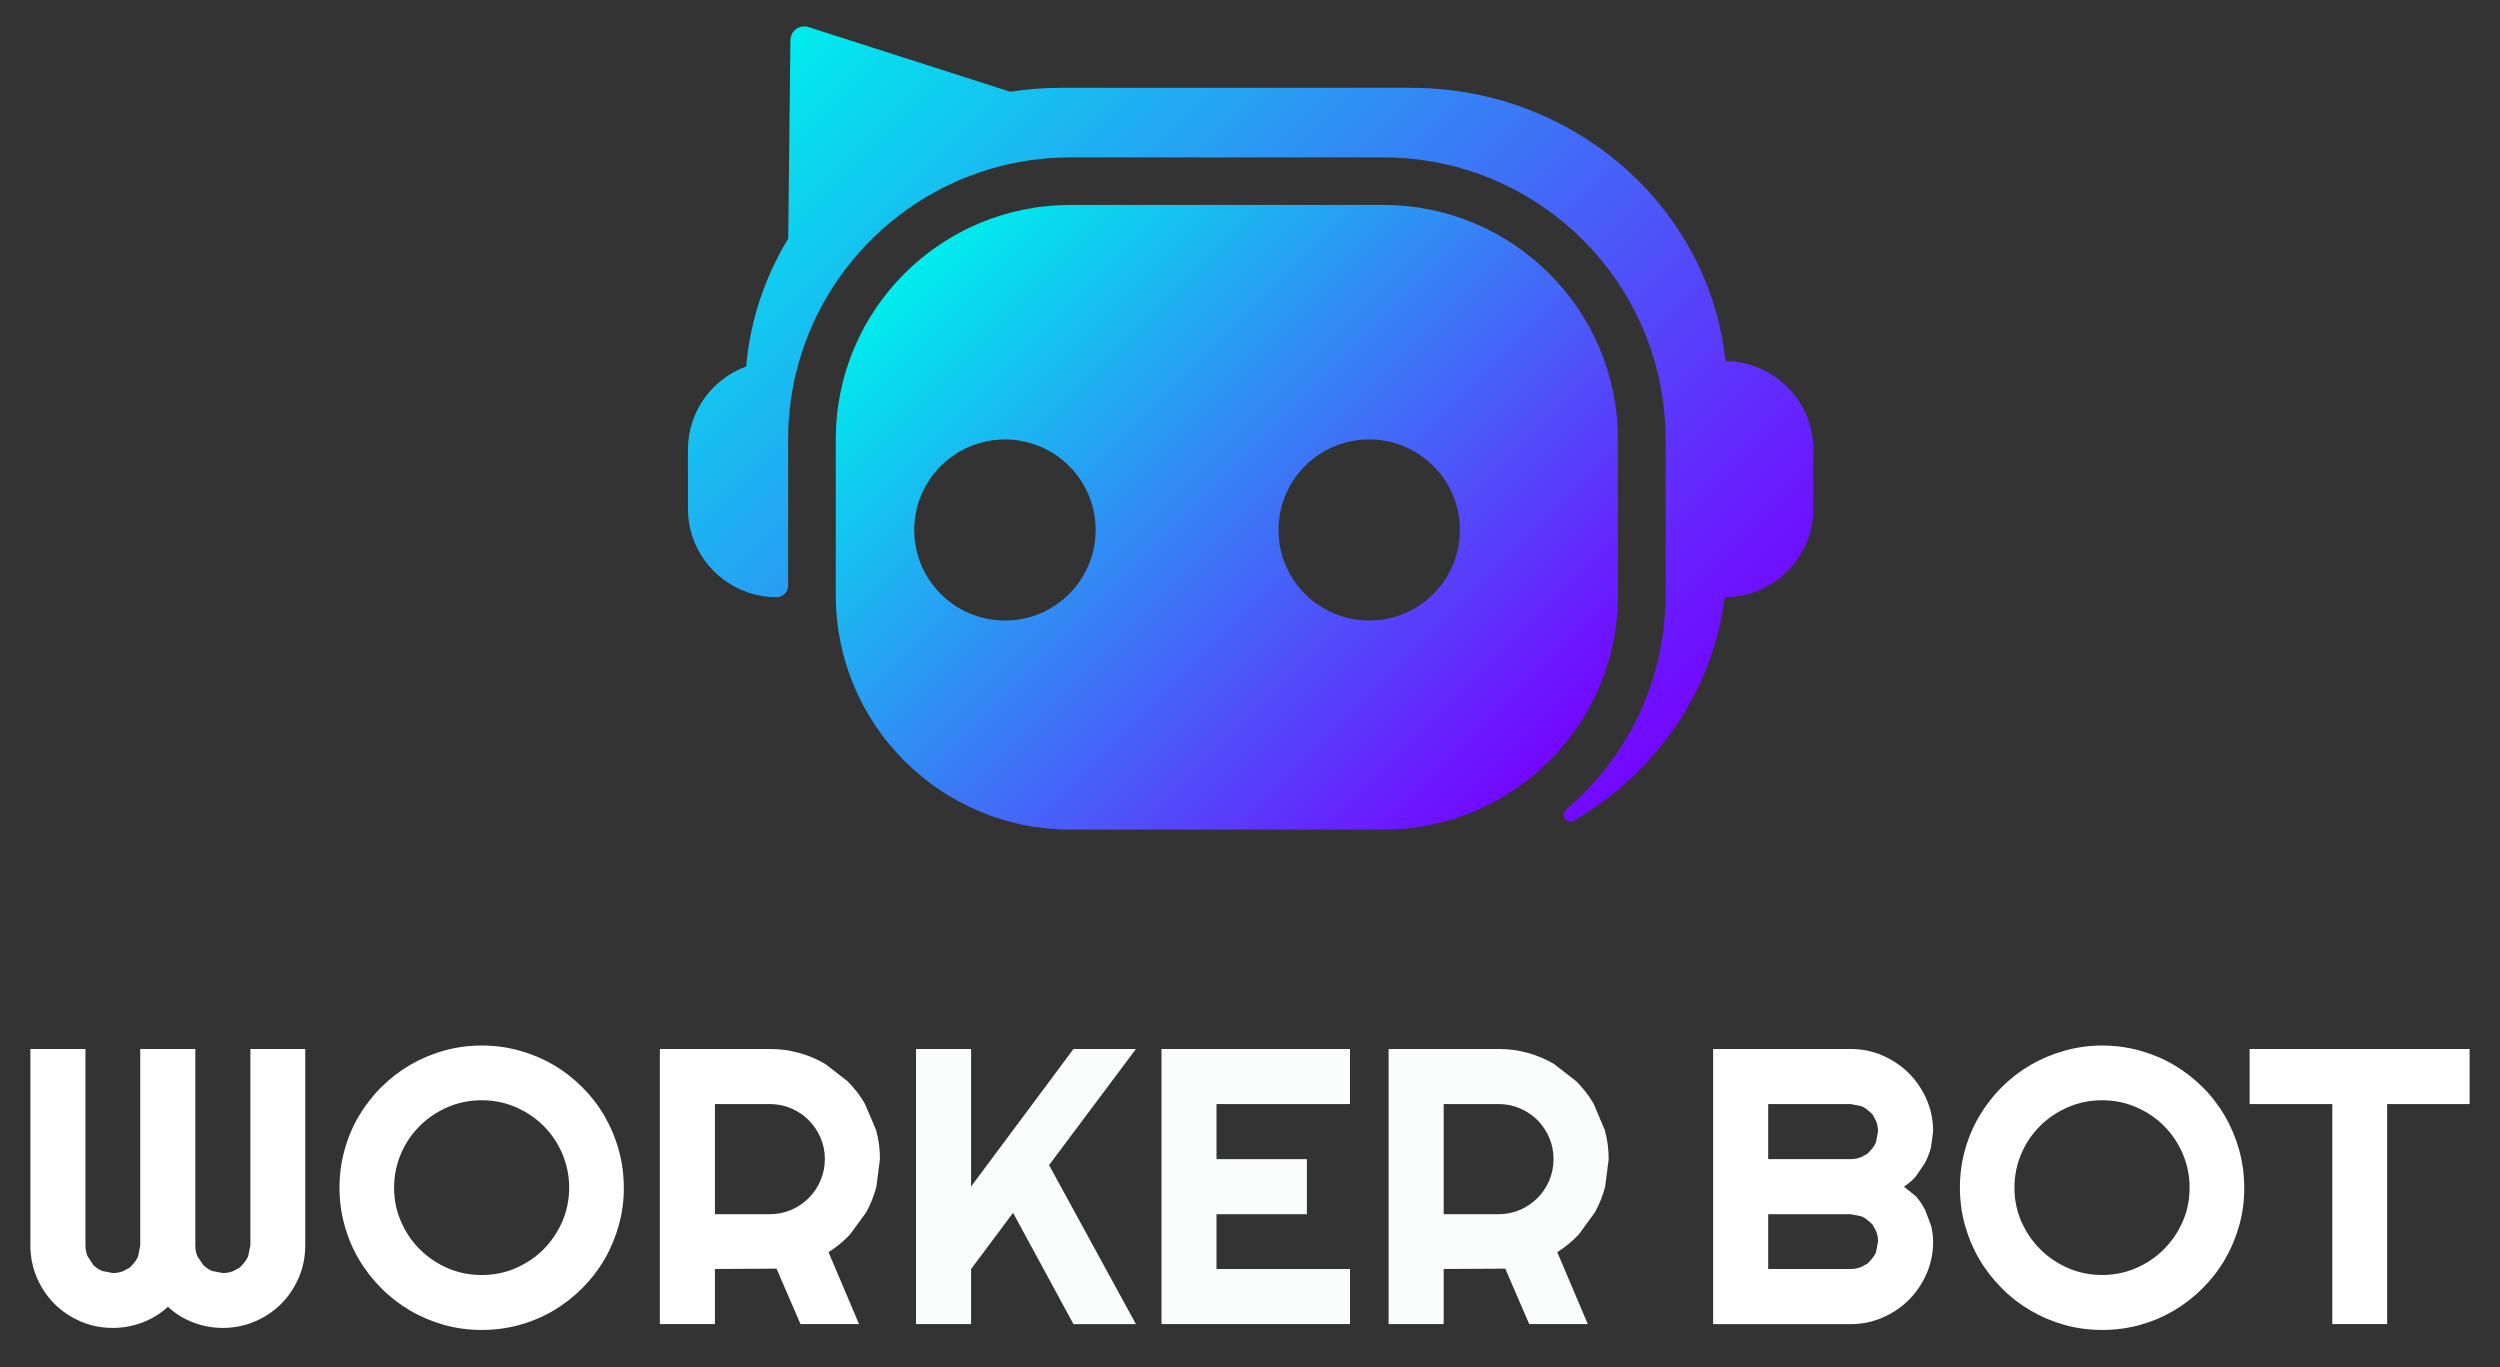
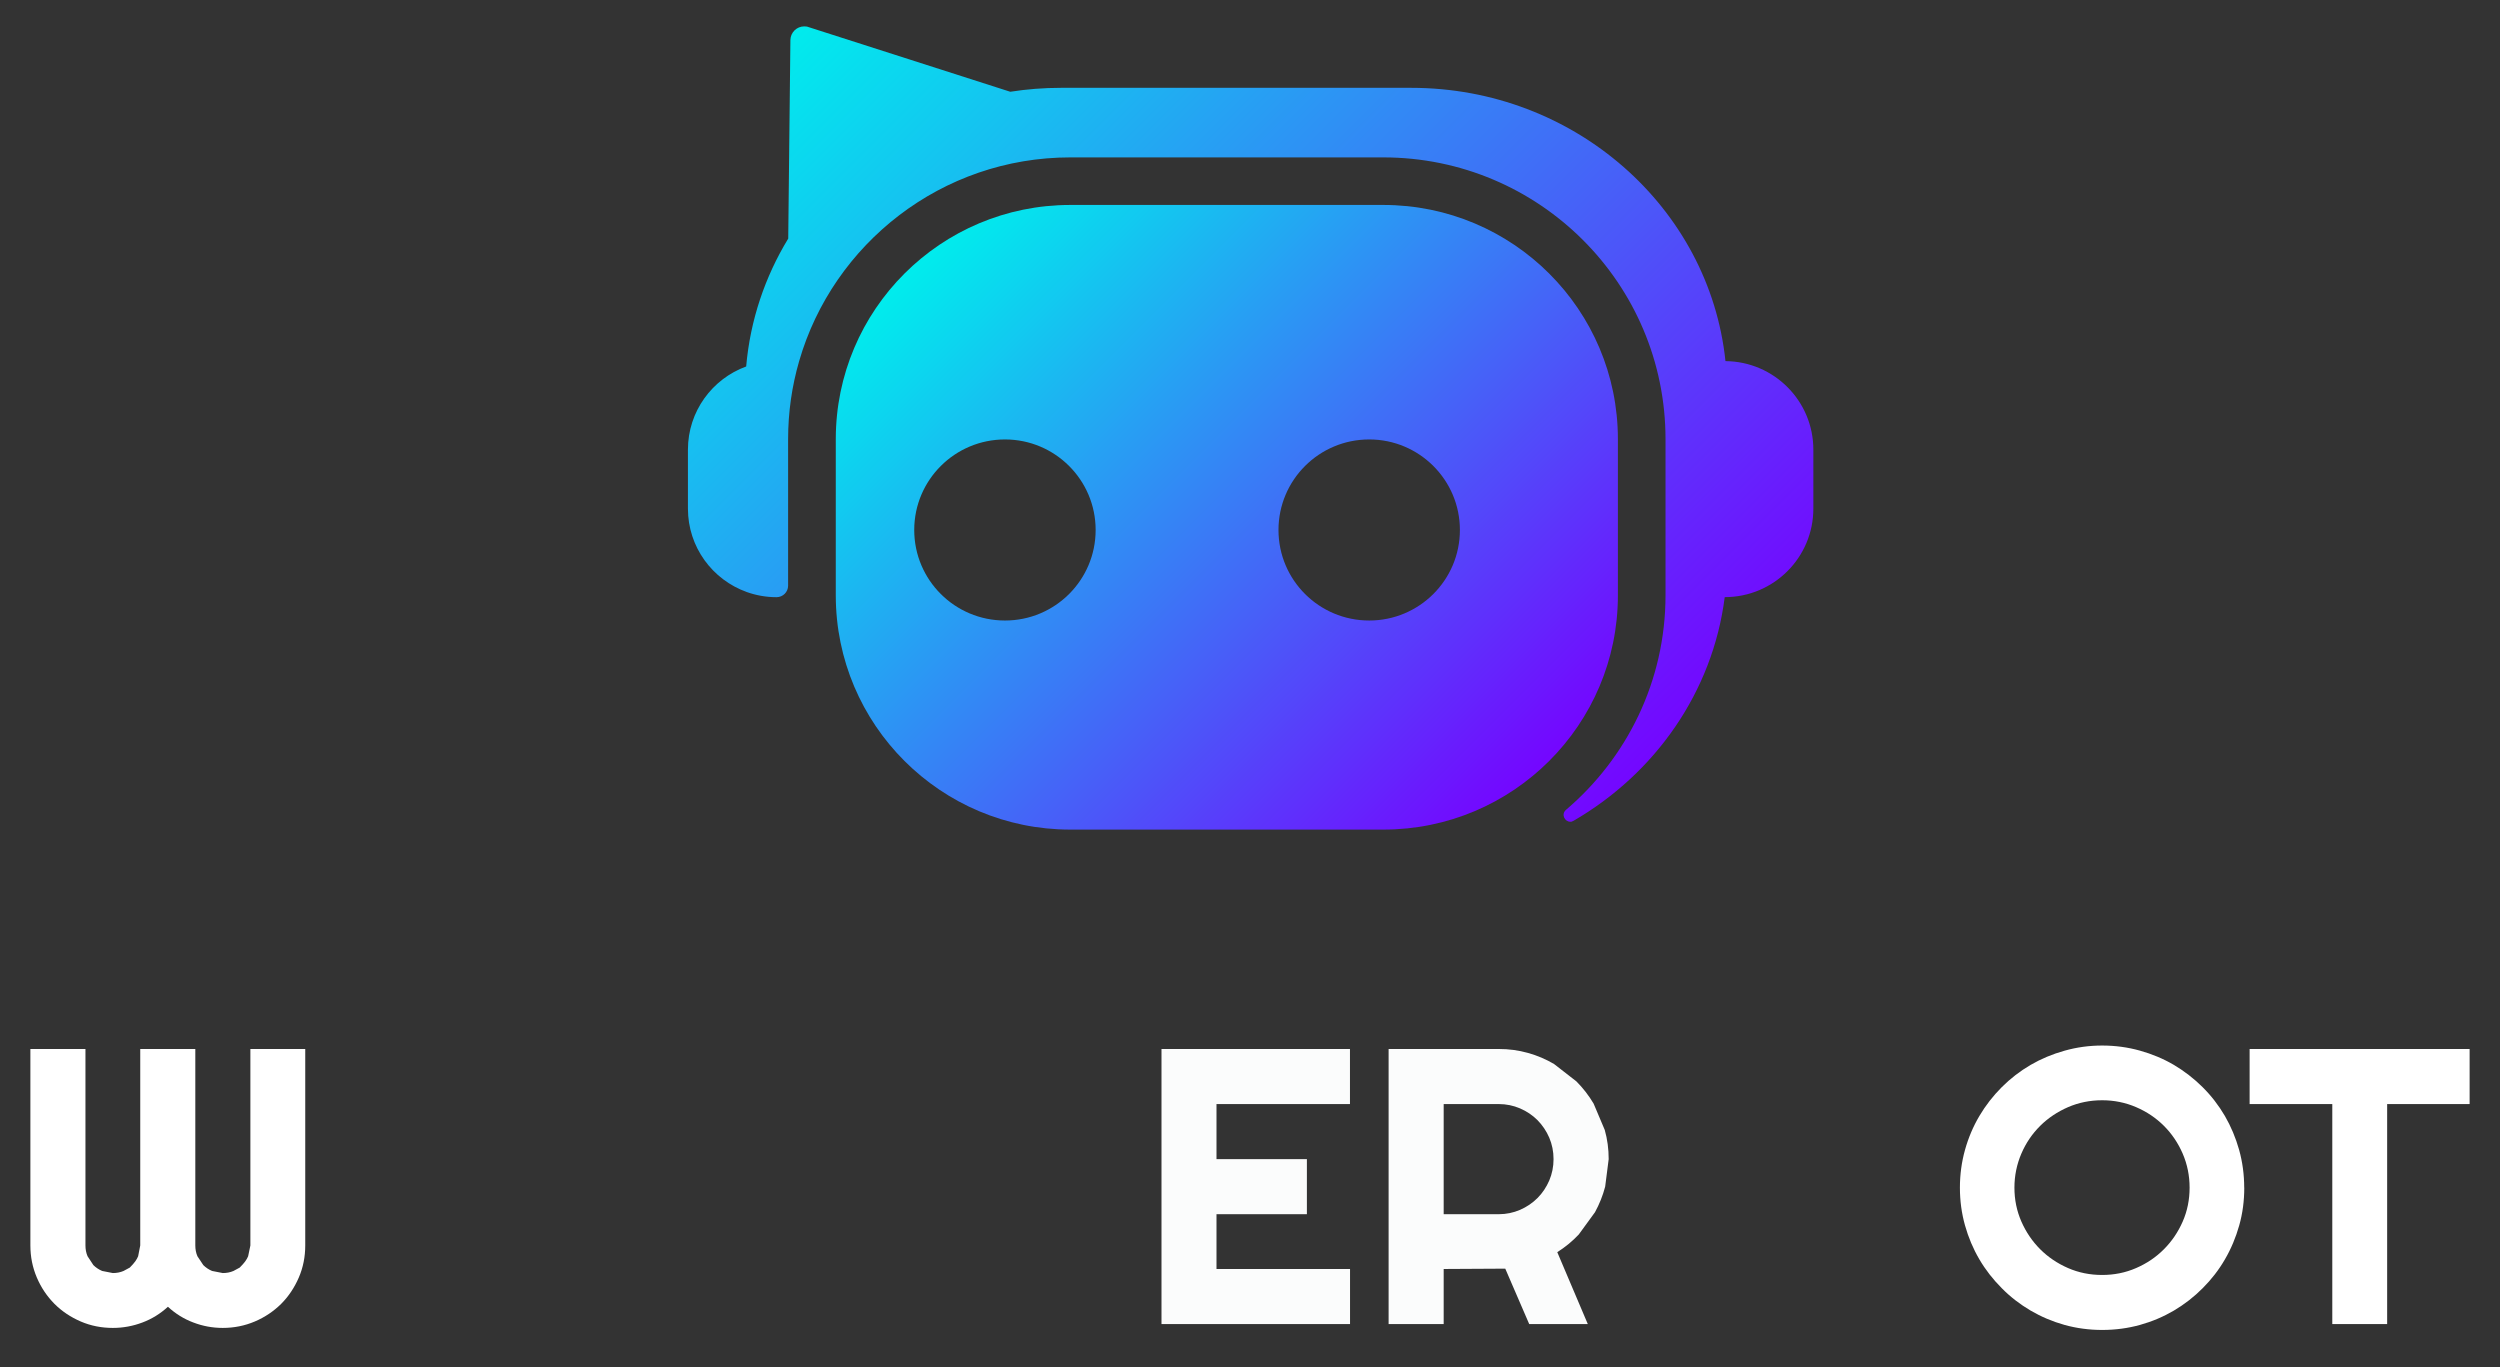
<svg xmlns="http://www.w3.org/2000/svg" width="192" viewBox="0 0 144 78.75" height="105" preserveAspectRatio="xMidYMid meet">
  <rect x="0" y="0" width="144" height="78.75" fill="#333333" stroke="none" />
  <defs>
    <clipPath id="933965bb48">
      <path d="M 48 11 L 94 11 L 94 48 L 48 48 Z M 48 11 " clip-rule="nonzero" />
    </clipPath>
    <clipPath id="780a4a6262">
      <path d="M 57.887 35.742 C 60.77 35.742 63.109 33.41 63.109 30.527 C 63.109 27.648 60.77 25.312 57.887 25.312 C 55 25.312 52.66 27.648 52.66 30.527 C 52.66 33.41 55 35.742 57.887 35.742 Z M 78.867 35.742 C 81.75 35.742 84.09 33.41 84.09 30.527 C 84.09 27.648 81.75 25.312 78.867 25.312 C 75.98 25.312 73.641 27.648 73.641 30.527 C 73.641 33.41 75.98 35.742 78.867 35.742 Z M 61.652 47.785 C 54.191 47.785 48.141 41.742 48.141 34.293 L 48.141 25.297 C 48.141 17.844 54.191 11.805 61.652 11.805 L 79.676 11.805 C 87.141 11.805 93.191 17.844 93.191 25.297 L 93.191 34.293 C 93.191 41.742 87.141 47.785 79.676 47.785 Z M 61.652 47.785 " clip-rule="nonzero" />
    </clipPath>
    <linearGradient x1="-0.121" gradientTransform="matrix(32.632, 32.573, -32.632, 32.573, 54.348, 13.508)" y1="0" x2="1.121" gradientUnits="userSpaceOnUse" y2="0" id="9f6316e788">
      <stop stop-opacity="1" stop-color="rgb(0%, 92.899%, 92.899%)" offset="0" />
      <stop stop-opacity="1" stop-color="rgb(0%, 92.899%, 92.899%)" offset="0.062" />
      <stop stop-opacity="1" stop-color="rgb(0%, 92.899%, 92.899%)" offset="0.094" />
      <stop stop-opacity="1" stop-color="rgb(0.111%, 92.676%, 92.915%)" offset="0.098" />
      <stop stop-opacity="1" stop-color="rgb(0.223%, 92.453%, 92.934%)" offset="0.102" />
      <stop stop-opacity="1" stop-color="rgb(0.444%, 92.014%, 92.969%)" offset="0.105" />
      <stop stop-opacity="1" stop-color="rgb(0.665%, 91.576%, 93.004%)" offset="0.109" />
      <stop stop-opacity="1" stop-color="rgb(0.885%, 91.136%, 93.037%)" offset="0.113" />
      <stop stop-opacity="1" stop-color="rgb(1.106%, 90.697%, 93.073%)" offset="0.117" />
      <stop stop-opacity="1" stop-color="rgb(1.328%, 90.257%, 93.106%)" offset="0.121" />
      <stop stop-opacity="1" stop-color="rgb(1.549%, 89.818%, 93.141%)" offset="0.125" />
      <stop stop-opacity="1" stop-color="rgb(1.768%, 89.378%, 93.175%)" offset="0.129" />
      <stop stop-opacity="1" stop-color="rgb(1.99%, 88.939%, 93.21%)" offset="0.133" />
      <stop stop-opacity="1" stop-color="rgb(2.211%, 88.499%, 93.243%)" offset="0.137" />
      <stop stop-opacity="1" stop-color="rgb(2.432%, 88.062%, 93.279%)" offset="0.141" />
      <stop stop-opacity="1" stop-color="rgb(2.652%, 87.622%, 93.312%)" offset="0.145" />
      <stop stop-opacity="1" stop-color="rgb(2.873%, 87.183%, 93.347%)" offset="0.148" />
      <stop stop-opacity="1" stop-color="rgb(3.094%, 86.743%, 93.382%)" offset="0.152" />
      <stop stop-opacity="1" stop-color="rgb(3.316%, 86.304%, 93.417%)" offset="0.156" />
      <stop stop-opacity="1" stop-color="rgb(3.535%, 85.864%, 93.451%)" offset="0.16" />
      <stop stop-opacity="1" stop-color="rgb(3.757%, 85.425%, 93.486%)" offset="0.164" />
      <stop stop-opacity="1" stop-color="rgb(3.978%, 84.985%, 93.52%)" offset="0.168" />
      <stop stop-opacity="1" stop-color="rgb(4.199%, 84.547%, 93.555%)" offset="0.172" />
      <stop stop-opacity="1" stop-color="rgb(4.419%, 84.108%, 93.588%)" offset="0.176" />
      <stop stop-opacity="1" stop-color="rgb(4.64%, 83.669%, 93.623%)" offset="0.18" />
      <stop stop-opacity="1" stop-color="rgb(4.861%, 83.229%, 93.657%)" offset="0.184" />
      <stop stop-opacity="1" stop-color="rgb(5.083%, 82.79%, 93.692%)" offset="0.188" />
      <stop stop-opacity="1" stop-color="rgb(5.302%, 82.35%, 93.726%)" offset="0.191" />
      <stop stop-opacity="1" stop-color="rgb(5.524%, 81.911%, 93.761%)" offset="0.195" />
      <stop stop-opacity="1" stop-color="rgb(5.743%, 81.471%, 93.796%)" offset="0.199" />
      <stop stop-opacity="1" stop-color="rgb(5.965%, 81.033%, 93.831%)" offset="0.203" />
      <stop stop-opacity="1" stop-color="rgb(6.186%, 80.594%, 93.864%)" offset="0.207" />
      <stop stop-opacity="1" stop-color="rgb(6.407%, 80.154%, 93.9%)" offset="0.211" />
      <stop stop-opacity="1" stop-color="rgb(6.627%, 79.715%, 93.933%)" offset="0.215" />
      <stop stop-opacity="1" stop-color="rgb(6.848%, 79.276%, 93.968%)" offset="0.219" />
      <stop stop-opacity="1" stop-color="rgb(7.069%, 78.836%, 94.002%)" offset="0.223" />
      <stop stop-opacity="1" stop-color="rgb(7.291%, 78.397%, 94.037%)" offset="0.227" />
      <stop stop-opacity="1" stop-color="rgb(7.51%, 77.957%, 94.07%)" offset="0.23" />
      <stop stop-opacity="1" stop-color="rgb(7.732%, 77.518%, 94.106%)" offset="0.234" />
      <stop stop-opacity="1" stop-color="rgb(7.953%, 77.078%, 94.139%)" offset="0.238" />
      <stop stop-opacity="1" stop-color="rgb(8.174%, 76.64%, 94.174%)" offset="0.242" />
      <stop stop-opacity="1" stop-color="rgb(8.394%, 76.201%, 94.209%)" offset="0.246" />
      <stop stop-opacity="1" stop-color="rgb(8.615%, 75.761%, 94.244%)" offset="0.25" />
      <stop stop-opacity="1" stop-color="rgb(8.836%, 75.322%, 94.278%)" offset="0.254" />
      <stop stop-opacity="1" stop-color="rgb(9.058%, 74.883%, 94.313%)" offset="0.258" />
      <stop stop-opacity="1" stop-color="rgb(9.277%, 74.443%, 94.347%)" offset="0.262" />
      <stop stop-opacity="1" stop-color="rgb(9.499%, 74.004%, 94.382%)" offset="0.266" />
      <stop stop-opacity="1" stop-color="rgb(9.72%, 73.564%, 94.415%)" offset="0.27" />
      <stop stop-opacity="1" stop-color="rgb(9.941%, 73.126%, 94.45%)" offset="0.273" />
      <stop stop-opacity="1" stop-color="rgb(10.161%, 72.687%, 94.484%)" offset="0.277" />
      <stop stop-opacity="1" stop-color="rgb(10.382%, 72.247%, 94.519%)" offset="0.281" />
      <stop stop-opacity="1" stop-color="rgb(10.603%, 71.808%, 94.553%)" offset="0.285" />
      <stop stop-opacity="1" stop-color="rgb(10.825%, 71.368%, 94.588%)" offset="0.289" />
      <stop stop-opacity="1" stop-color="rgb(11.044%, 70.929%, 94.623%)" offset="0.293" />
      <stop stop-opacity="1" stop-color="rgb(11.266%, 70.49%, 94.658%)" offset="0.297" />
      <stop stop-opacity="1" stop-color="rgb(11.487%, 70.05%, 94.691%)" offset="0.301" />
      <stop stop-opacity="1" stop-color="rgb(11.708%, 69.612%, 94.727%)" offset="0.305" />
      <stop stop-opacity="1" stop-color="rgb(11.928%, 69.173%, 94.76%)" offset="0.309" />
      <stop stop-opacity="1" stop-color="rgb(12.149%, 68.733%, 94.795%)" offset="0.312" />
      <stop stop-opacity="1" stop-color="rgb(12.37%, 68.294%, 94.829%)" offset="0.316" />
      <stop stop-opacity="1" stop-color="rgb(12.592%, 67.854%, 94.864%)" offset="0.32" />
      <stop stop-opacity="1" stop-color="rgb(12.811%, 67.415%, 94.897%)" offset="0.324" />
      <stop stop-opacity="1" stop-color="rgb(13.033%, 66.975%, 94.933%)" offset="0.328" />
      <stop stop-opacity="1" stop-color="rgb(13.252%, 66.536%, 94.966%)" offset="0.332" />
      <stop stop-opacity="1" stop-color="rgb(13.474%, 66.098%, 95.001%)" offset="0.336" />
      <stop stop-opacity="1" stop-color="rgb(13.695%, 65.659%, 95.036%)" offset="0.34" />
      <stop stop-opacity="1" stop-color="rgb(13.916%, 65.219%, 95.071%)" offset="0.344" />
      <stop stop-opacity="1" stop-color="rgb(14.136%, 64.78%, 95.105%)" offset="0.348" />
      <stop stop-opacity="1" stop-color="rgb(14.357%, 64.34%, 95.14%)" offset="0.352" />
      <stop stop-opacity="1" stop-color="rgb(14.578%, 63.901%, 95.174%)" offset="0.355" />
      <stop stop-opacity="1" stop-color="rgb(14.8%, 63.461%, 95.209%)" offset="0.359" />
      <stop stop-opacity="1" stop-color="rgb(15.019%, 63.022%, 95.242%)" offset="0.363" />
      <stop stop-opacity="1" stop-color="rgb(15.24%, 62.582%, 95.277%)" offset="0.367" />
      <stop stop-opacity="1" stop-color="rgb(15.462%, 62.143%, 95.311%)" offset="0.371" />
      <stop stop-opacity="1" stop-color="rgb(15.683%, 61.705%, 95.346%)" offset="0.375" />
      <stop stop-opacity="1" stop-color="rgb(15.903%, 61.266%, 95.38%)" offset="0.379" />
      <stop stop-opacity="1" stop-color="rgb(16.124%, 60.826%, 95.415%)" offset="0.383" />
      <stop stop-opacity="1" stop-color="rgb(16.345%, 60.387%, 95.45%)" offset="0.387" />
      <stop stop-opacity="1" stop-color="rgb(16.566%, 59.947%, 95.485%)" offset="0.391" />
      <stop stop-opacity="1" stop-color="rgb(16.786%, 59.508%, 95.518%)" offset="0.395" />
      <stop stop-opacity="1" stop-color="rgb(17.007%, 59.068%, 95.554%)" offset="0.398" />
      <stop stop-opacity="1" stop-color="rgb(17.229%, 58.629%, 95.587%)" offset="0.402" />
      <stop stop-opacity="1" stop-color="rgb(17.45%, 58.191%, 95.622%)" offset="0.406" />
      <stop stop-opacity="1" stop-color="rgb(17.67%, 57.751%, 95.656%)" offset="0.41" />
      <stop stop-opacity="1" stop-color="rgb(17.891%, 57.312%, 95.691%)" offset="0.414" />
      <stop stop-opacity="1" stop-color="rgb(18.112%, 56.873%, 95.724%)" offset="0.418" />
      <stop stop-opacity="1" stop-color="rgb(18.333%, 56.433%, 95.76%)" offset="0.422" />
      <stop stop-opacity="1" stop-color="rgb(18.553%, 55.994%, 95.795%)" offset="0.426" />
      <stop stop-opacity="1" stop-color="rgb(18.774%, 55.554%, 95.83%)" offset="0.43" />
      <stop stop-opacity="1" stop-color="rgb(18.996%, 55.115%, 95.863%)" offset="0.434" />
      <stop stop-opacity="1" stop-color="rgb(19.217%, 54.677%, 95.898%)" offset="0.438" />
      <stop stop-opacity="1" stop-color="rgb(19.437%, 54.237%, 95.932%)" offset="0.441" />
      <stop stop-opacity="1" stop-color="rgb(19.658%, 53.798%, 95.967%)" offset="0.445" />
      <stop stop-opacity="1" stop-color="rgb(19.879%, 53.358%, 96.001%)" offset="0.449" />
      <stop stop-opacity="1" stop-color="rgb(20.1%, 52.919%, 96.036%)" offset="0.453" />
      <stop stop-opacity="1" stop-color="rgb(20.32%, 52.48%, 96.069%)" offset="0.457" />
      <stop stop-opacity="1" stop-color="rgb(20.541%, 52.04%, 96.104%)" offset="0.461" />
      <stop stop-opacity="1" stop-color="rgb(20.763%, 51.601%, 96.138%)" offset="0.465" />
      <stop stop-opacity="1" stop-color="rgb(20.984%, 51.161%, 96.173%)" offset="0.469" />
      <stop stop-opacity="1" stop-color="rgb(21.204%, 50.722%, 96.208%)" offset="0.473" />
      <stop stop-opacity="1" stop-color="rgb(21.425%, 50.284%, 96.243%)" offset="0.477" />
      <stop stop-opacity="1" stop-color="rgb(21.645%, 49.844%, 96.277%)" offset="0.48" />
      <stop stop-opacity="1" stop-color="rgb(21.866%, 49.405%, 96.312%)" offset="0.484" />
      <stop stop-opacity="1" stop-color="rgb(22.087%, 48.965%, 96.346%)" offset="0.488" />
      <stop stop-opacity="1" stop-color="rgb(22.308%, 48.526%, 96.381%)" offset="0.492" />
      <stop stop-opacity="1" stop-color="rgb(22.528%, 48.087%, 96.414%)" offset="0.496" />
      <stop stop-opacity="1" stop-color="rgb(22.749%, 47.647%, 96.449%)" offset="0.5" />
      <stop stop-opacity="1" stop-color="rgb(22.971%, 47.208%, 96.483%)" offset="0.504" />
      <stop stop-opacity="1" stop-color="rgb(23.192%, 46.77%, 96.518%)" offset="0.508" />
      <stop stop-opacity="1" stop-color="rgb(23.412%, 46.33%, 96.552%)" offset="0.512" />
      <stop stop-opacity="1" stop-color="rgb(23.633%, 45.891%, 96.587%)" offset="0.516" />
      <stop stop-opacity="1" stop-color="rgb(23.854%, 45.451%, 96.622%)" offset="0.52" />
      <stop stop-opacity="1" stop-color="rgb(24.075%, 45.012%, 96.657%)" offset="0.523" />
      <stop stop-opacity="1" stop-color="rgb(24.295%, 44.572%, 96.69%)" offset="0.527" />
      <stop stop-opacity="1" stop-color="rgb(24.516%, 44.133%, 96.725%)" offset="0.531" />
      <stop stop-opacity="1" stop-color="rgb(24.738%, 43.694%, 96.759%)" offset="0.535" />
      <stop stop-opacity="1" stop-color="rgb(24.959%, 43.256%, 96.794%)" offset="0.539" />
      <stop stop-opacity="1" stop-color="rgb(25.179%, 42.816%, 96.828%)" offset="0.543" />
      <stop stop-opacity="1" stop-color="rgb(25.4%, 42.377%, 96.863%)" offset="0.547" />
      <stop stop-opacity="1" stop-color="rgb(25.621%, 41.937%, 96.896%)" offset="0.551" />
      <stop stop-opacity="1" stop-color="rgb(25.842%, 41.498%, 96.931%)" offset="0.555" />
      <stop stop-opacity="1" stop-color="rgb(26.062%, 41.058%, 96.965%)" offset="0.559" />
      <stop stop-opacity="1" stop-color="rgb(26.283%, 40.619%, 97%)" offset="0.562" />
      <stop stop-opacity="1" stop-color="rgb(26.505%, 40.179%, 97.035%)" offset="0.566" />
      <stop stop-opacity="1" stop-color="rgb(26.726%, 39.742%, 97.07%)" offset="0.57" />
      <stop stop-opacity="1" stop-color="rgb(26.945%, 39.302%, 97.104%)" offset="0.574" />
      <stop stop-opacity="1" stop-color="rgb(27.167%, 38.863%, 97.139%)" offset="0.578" />
      <stop stop-opacity="1" stop-color="rgb(27.388%, 38.423%, 97.173%)" offset="0.582" />
      <stop stop-opacity="1" stop-color="rgb(27.609%, 37.984%, 97.208%)" offset="0.586" />
      <stop stop-opacity="1" stop-color="rgb(27.829%, 37.544%, 97.241%)" offset="0.59" />
      <stop stop-opacity="1" stop-color="rgb(28.05%, 37.105%, 97.276%)" offset="0.594" />
      <stop stop-opacity="1" stop-color="rgb(28.271%, 36.665%, 97.31%)" offset="0.598" />
      <stop stop-opacity="1" stop-color="rgb(28.493%, 36.226%, 97.345%)" offset="0.602" />
      <stop stop-opacity="1" stop-color="rgb(28.712%, 35.786%, 97.379%)" offset="0.605" />
      <stop stop-opacity="1" stop-color="rgb(28.934%, 35.349%, 97.414%)" offset="0.609" />
      <stop stop-opacity="1" stop-color="rgb(29.155%, 34.909%, 97.449%)" offset="0.613" />
      <stop stop-opacity="1" stop-color="rgb(29.376%, 34.47%, 97.484%)" offset="0.617" />
      <stop stop-opacity="1" stop-color="rgb(29.596%, 34.03%, 97.517%)" offset="0.621" />
      <stop stop-opacity="1" stop-color="rgb(29.817%, 33.591%, 97.552%)" offset="0.625" />
      <stop stop-opacity="1" stop-color="rgb(30.037%, 33.151%, 97.586%)" offset="0.629" />
      <stop stop-opacity="1" stop-color="rgb(30.258%, 32.712%, 97.621%)" offset="0.633" />
      <stop stop-opacity="1" stop-color="rgb(30.479%, 32.272%, 97.655%)" offset="0.637" />
      <stop stop-opacity="1" stop-color="rgb(30.701%, 31.834%, 97.69%)" offset="0.641" />
      <stop stop-opacity="1" stop-color="rgb(30.92%, 31.395%, 97.723%)" offset="0.645" />
      <stop stop-opacity="1" stop-color="rgb(31.142%, 30.956%, 97.758%)" offset="0.648" />
      <stop stop-opacity="1" stop-color="rgb(31.363%, 30.516%, 97.792%)" offset="0.652" />
      <stop stop-opacity="1" stop-color="rgb(31.584%, 30.077%, 97.827%)" offset="0.656" />
      <stop stop-opacity="1" stop-color="rgb(31.804%, 29.637%, 97.862%)" offset="0.66" />
      <stop stop-opacity="1" stop-color="rgb(32.025%, 29.198%, 97.897%)" offset="0.664" />
      <stop stop-opacity="1" stop-color="rgb(32.246%, 28.758%, 97.931%)" offset="0.668" />
      <stop stop-opacity="1" stop-color="rgb(32.468%, 28.32%, 97.966%)" offset="0.672" />
      <stop stop-opacity="1" stop-color="rgb(32.687%, 27.881%, 98%)" offset="0.676" />
      <stop stop-opacity="1" stop-color="rgb(32.909%, 27.441%, 98.035%)" offset="0.68" />
      <stop stop-opacity="1" stop-color="rgb(33.13%, 27.002%, 98.068%)" offset="0.684" />
      <stop stop-opacity="1" stop-color="rgb(33.351%, 26.562%, 98.103%)" offset="0.688" />
      <stop stop-opacity="1" stop-color="rgb(33.571%, 26.123%, 98.137%)" offset="0.691" />
      <stop stop-opacity="1" stop-color="rgb(33.792%, 25.684%, 98.172%)" offset="0.695" />
      <stop stop-opacity="1" stop-color="rgb(34.013%, 25.244%, 98.206%)" offset="0.699" />
      <stop stop-opacity="1" stop-color="rgb(34.235%, 24.806%, 98.241%)" offset="0.703" />
      <stop stop-opacity="1" stop-color="rgb(34.454%, 24.367%, 98.276%)" offset="0.707" />
      <stop stop-opacity="1" stop-color="rgb(34.676%, 23.927%, 98.311%)" offset="0.711" />
      <stop stop-opacity="1" stop-color="rgb(34.897%, 23.488%, 98.344%)" offset="0.715" />
      <stop stop-opacity="1" stop-color="rgb(35.118%, 23.048%, 98.38%)" offset="0.719" />
      <stop stop-opacity="1" stop-color="rgb(35.338%, 22.609%, 98.413%)" offset="0.723" />
      <stop stop-opacity="1" stop-color="rgb(35.559%, 22.169%, 98.448%)" offset="0.727" />
      <stop stop-opacity="1" stop-color="rgb(35.78%, 21.73%, 98.482%)" offset="0.73" />
      <stop stop-opacity="1" stop-color="rgb(36.002%, 21.291%, 98.517%)" offset="0.734" />
      <stop stop-opacity="1" stop-color="rgb(36.221%, 20.851%, 98.55%)" offset="0.738" />
      <stop stop-opacity="1" stop-color="rgb(36.443%, 20.413%, 98.586%)" offset="0.742" />
      <stop stop-opacity="1" stop-color="rgb(36.664%, 19.974%, 98.621%)" offset="0.746" />
      <stop stop-opacity="1" stop-color="rgb(36.885%, 19.534%, 98.656%)" offset="0.75" />
      <stop stop-opacity="1" stop-color="rgb(37.105%, 19.095%, 98.689%)" offset="0.754" />
      <stop stop-opacity="1" stop-color="rgb(37.326%, 18.655%, 98.724%)" offset="0.758" />
      <stop stop-opacity="1" stop-color="rgb(37.547%, 18.216%, 98.758%)" offset="0.762" />
      <stop stop-opacity="1" stop-color="rgb(37.769%, 17.776%, 98.793%)" offset="0.766" />
      <stop stop-opacity="1" stop-color="rgb(37.988%, 17.337%, 98.827%)" offset="0.77" />
      <stop stop-opacity="1" stop-color="rgb(38.21%, 16.899%, 98.862%)" offset="0.773" />
      <stop stop-opacity="1" stop-color="rgb(38.429%, 16.46%, 98.895%)" offset="0.777" />
      <stop stop-opacity="1" stop-color="rgb(38.651%, 16.02%, 98.93%)" offset="0.781" />
      <stop stop-opacity="1" stop-color="rgb(38.872%, 15.581%, 98.964%)" offset="0.785" />
      <stop stop-opacity="1" stop-color="rgb(39.093%, 15.141%, 98.999%)" offset="0.789" />
      <stop stop-opacity="1" stop-color="rgb(39.313%, 14.702%, 99.034%)" offset="0.793" />
      <stop stop-opacity="1" stop-color="rgb(39.534%, 14.262%, 99.069%)" offset="0.797" />
      <stop stop-opacity="1" stop-color="rgb(39.755%, 13.823%, 99.103%)" offset="0.801" />
      <stop stop-opacity="1" stop-color="rgb(39.977%, 13.385%, 99.138%)" offset="0.805" />
      <stop stop-opacity="1" stop-color="rgb(40.196%, 12.946%, 99.171%)" offset="0.809" />
      <stop stop-opacity="1" stop-color="rgb(40.417%, 12.506%, 99.207%)" offset="0.812" />
      <stop stop-opacity="1" stop-color="rgb(40.639%, 12.067%, 99.24%)" offset="0.816" />
      <stop stop-opacity="1" stop-color="rgb(40.86%, 11.627%, 99.275%)" offset="0.82" />
      <stop stop-opacity="1" stop-color="rgb(41.08%, 11.188%, 99.309%)" offset="0.824" />
      <stop stop-opacity="1" stop-color="rgb(41.301%, 10.748%, 99.344%)" offset="0.828" />
      <stop stop-opacity="1" stop-color="rgb(41.522%, 10.309%, 99.377%)" offset="0.832" />
      <stop stop-opacity="1" stop-color="rgb(41.743%, 9.871%, 99.413%)" offset="0.836" />
      <stop stop-opacity="1" stop-color="rgb(41.963%, 9.431%, 99.448%)" offset="0.84" />
      <stop stop-opacity="1" stop-color="rgb(42.184%, 8.992%, 99.483%)" offset="0.844" />
      <stop stop-opacity="1" stop-color="rgb(42.406%, 8.553%, 99.516%)" offset="0.848" />
      <stop stop-opacity="1" stop-color="rgb(42.627%, 8.113%, 99.551%)" offset="0.852" />
      <stop stop-opacity="1" stop-color="rgb(42.847%, 7.674%, 99.585%)" offset="0.855" />
      <stop stop-opacity="1" stop-color="rgb(43.068%, 7.234%, 99.62%)" offset="0.859" />
      <stop stop-opacity="1" stop-color="rgb(43.289%, 6.795%, 99.654%)" offset="0.863" />
      <stop stop-opacity="1" stop-color="rgb(43.51%, 6.355%, 99.689%)" offset="0.867" />
      <stop stop-opacity="1" stop-color="rgb(43.73%, 5.916%, 99.722%)" offset="0.871" />
      <stop stop-opacity="1" stop-color="rgb(43.951%, 5.478%, 99.757%)" offset="0.875" />
      <stop stop-opacity="1" stop-color="rgb(44.173%, 5.038%, 99.791%)" offset="0.879" />
      <stop stop-opacity="1" stop-color="rgb(44.394%, 4.599%, 99.826%)" offset="0.883" />
      <stop stop-opacity="1" stop-color="rgb(44.614%, 4.16%, 99.861%)" offset="0.887" />
      <stop stop-opacity="1" stop-color="rgb(44.835%, 3.72%, 99.896%)" offset="0.891" />
      <stop stop-opacity="1" stop-color="rgb(45.056%, 3.281%, 99.93%)" offset="0.895" />
      <stop stop-opacity="1" stop-color="rgb(45.277%, 2.841%, 99.965%)" offset="0.898" />
      <stop stop-opacity="1" stop-color="rgb(45.387%, 2.62%, 99.982%)" offset="0.902" />
      <stop stop-opacity="1" stop-color="rgb(45.499%, 2.399%, 100%)" offset="0.906" />
      <stop stop-opacity="1" stop-color="rgb(45.499%, 2.399%, 100%)" offset="0.938" />
      <stop stop-opacity="1" stop-color="rgb(45.499%, 2.399%, 100%)" offset="1" />
    </linearGradient>
    <clipPath id="2540e056a9">
      <path d="M 39 1 L 105 1 L 105 48 L 39 48 Z M 39 1 " clip-rule="nonzero" />
    </clipPath>
    <clipPath id="e2b0d67b6b">
      <path d="M 90.445 47.332 C 90.125 47.332 89.906 46.902 90.203 46.645 C 93.707 43.664 95.934 39.23 95.934 34.289 L 95.934 25.297 C 95.934 16.332 88.656 9.066 79.676 9.066 L 61.652 9.066 C 54.25 9.066 47.988 14.031 46.031 20.801 C 45.617 22.23 45.395 23.738 45.395 25.297 C 45.395 25.297 45.395 31.637 45.395 33.734 C 45.395 34.102 45.094 34.398 44.73 34.398 C 44.129 34.398 43.551 34.293 43.016 34.102 C 41.039 33.395 39.625 31.516 39.625 29.297 L 39.625 25.898 C 39.625 23.699 41.023 21.824 42.98 21.109 C 43.211 18.441 44.066 15.938 45.402 13.742 L 45.527 2.305 C 45.535 1.859 45.902 1.52 46.32 1.52 L 46.48 1.531 L 58.191 5.285 C 59.141 5.137 60.117 5.059 61.113 5.059 L 81.285 5.059 C 90.699 5.059 98.465 11.973 99.387 20.801 C 102.188 20.824 104.449 23.098 104.449 25.898 L 104.449 29.297 C 104.449 32.113 102.164 34.395 99.344 34.395 C 98.652 39.859 95.332 44.555 90.645 47.273 L 90.512 47.332 Z M 90.445 47.332 " clip-rule="nonzero" />
    </clipPath>
    <linearGradient x1="-0.07" gradientTransform="matrix(45.675, 45.592, -45.675, 45.592, 46.777, 0.756)" y1="0" x2="1.142" gradientUnits="userSpaceOnUse" y2="0" id="320bbe1535">
      <stop stop-opacity="1" stop-color="rgb(0%, 92.899%, 92.899%)" offset="0" />
      <stop stop-opacity="1" stop-color="rgb(0%, 92.899%, 92.899%)" offset="0.031" />
      <stop stop-opacity="1" stop-color="rgb(0%, 92.899%, 92.899%)" offset="0.047" />
      <stop stop-opacity="1" stop-color="rgb(0%, 92.899%, 92.899%)" offset="0.055" />
      <stop stop-opacity="1" stop-color="rgb(0.131%, 92.635%, 92.92%)" offset="0.059" />
      <stop stop-opacity="1" stop-color="rgb(0.264%, 92.372%, 92.941%)" offset="0.062" />
      <stop stop-opacity="1" stop-color="rgb(0.479%, 91.943%, 92.975%)" offset="0.066" />
      <stop stop-opacity="1" stop-color="rgb(0.696%, 91.515%, 93.008%)" offset="0.07" />
      <stop stop-opacity="1" stop-color="rgb(0.911%, 91.086%, 93.042%)" offset="0.074" />
      <stop stop-opacity="1" stop-color="rgb(1.126%, 90.657%, 93.076%)" offset="0.078" />
      <stop stop-opacity="1" stop-color="rgb(1.341%, 90.228%, 93.109%)" offset="0.082" />
      <stop stop-opacity="1" stop-color="rgb(1.556%, 89.801%, 93.143%)" offset="0.086" />
      <stop stop-opacity="1" stop-color="rgb(1.772%, 89.372%, 93.176%)" offset="0.09" />
      <stop stop-opacity="1" stop-color="rgb(1.988%, 88.943%, 93.21%)" offset="0.094" />
      <stop stop-opacity="1" stop-color="rgb(2.203%, 88.515%, 93.243%)" offset="0.098" />
      <stop stop-opacity="1" stop-color="rgb(2.419%, 88.087%, 93.277%)" offset="0.102" />
      <stop stop-opacity="1" stop-color="rgb(2.634%, 87.659%, 93.311%)" offset="0.105" />
      <stop stop-opacity="1" stop-color="rgb(2.849%, 87.23%, 93.344%)" offset="0.109" />
      <stop stop-opacity="1" stop-color="rgb(3.064%, 86.801%, 93.378%)" offset="0.113" />
      <stop stop-opacity="1" stop-color="rgb(3.281%, 86.372%, 93.411%)" offset="0.117" />
      <stop stop-opacity="1" stop-color="rgb(3.496%, 85.944%, 93.445%)" offset="0.121" />
      <stop stop-opacity="1" stop-color="rgb(3.711%, 85.516%, 93.478%)" offset="0.125" />
      <stop stop-opacity="1" stop-color="rgb(3.926%, 85.088%, 93.512%)" offset="0.129" />
      <stop stop-opacity="1" stop-color="rgb(4.143%, 84.659%, 93.546%)" offset="0.133" />
      <stop stop-opacity="1" stop-color="rgb(4.358%, 84.23%, 93.579%)" offset="0.137" />
      <stop stop-opacity="1" stop-color="rgb(4.573%, 83.803%, 93.613%)" offset="0.141" />
      <stop stop-opacity="1" stop-color="rgb(4.788%, 83.374%, 93.646%)" offset="0.145" />
      <stop stop-opacity="1" stop-color="rgb(5.003%, 82.945%, 93.68%)" offset="0.148" />
      <stop stop-opacity="1" stop-color="rgb(5.219%, 82.516%, 93.713%)" offset="0.152" />
      <stop stop-opacity="1" stop-color="rgb(5.435%, 82.088%, 93.747%)" offset="0.156" />
      <stop stop-opacity="1" stop-color="rgb(5.65%, 81.659%, 93.781%)" offset="0.16" />
      <stop stop-opacity="1" stop-color="rgb(5.865%, 81.232%, 93.814%)" offset="0.164" />
      <stop stop-opacity="1" stop-color="rgb(6.081%, 80.803%, 93.848%)" offset="0.168" />
      <stop stop-opacity="1" stop-color="rgb(6.296%, 80.374%, 93.881%)" offset="0.172" />
      <stop stop-opacity="1" stop-color="rgb(6.511%, 79.945%, 93.915%)" offset="0.176" />
      <stop stop-opacity="1" stop-color="rgb(6.728%, 79.518%, 93.948%)" offset="0.18" />
      <stop stop-opacity="1" stop-color="rgb(6.943%, 79.089%, 93.982%)" offset="0.184" />
      <stop stop-opacity="1" stop-color="rgb(7.158%, 78.661%, 94.017%)" offset="0.188" />
      <stop stop-opacity="1" stop-color="rgb(7.373%, 78.232%, 94.051%)" offset="0.191" />
      <stop stop-opacity="1" stop-color="rgb(7.588%, 77.803%, 94.084%)" offset="0.195" />
      <stop stop-opacity="1" stop-color="rgb(7.803%, 77.374%, 94.118%)" offset="0.199" />
      <stop stop-opacity="1" stop-color="rgb(8.02%, 76.947%, 94.151%)" offset="0.203" />
      <stop stop-opacity="1" stop-color="rgb(8.235%, 76.518%, 94.185%)" offset="0.207" />
      <stop stop-opacity="1" stop-color="rgb(8.45%, 76.089%, 94.218%)" offset="0.211" />
      <stop stop-opacity="1" stop-color="rgb(8.665%, 75.661%, 94.252%)" offset="0.215" />
      <stop stop-opacity="1" stop-color="rgb(8.881%, 75.233%, 94.286%)" offset="0.219" />
      <stop stop-opacity="1" stop-color="rgb(9.096%, 74.805%, 94.319%)" offset="0.223" />
      <stop stop-opacity="1" stop-color="rgb(9.312%, 74.376%, 94.353%)" offset="0.227" />
      <stop stop-opacity="1" stop-color="rgb(9.528%, 73.947%, 94.386%)" offset="0.23" />
      <stop stop-opacity="1" stop-color="rgb(9.743%, 73.518%, 94.42%)" offset="0.234" />
      <stop stop-opacity="1" stop-color="rgb(9.958%, 73.09%, 94.453%)" offset="0.238" />
      <stop stop-opacity="1" stop-color="rgb(10.173%, 72.662%, 94.487%)" offset="0.242" />
      <stop stop-opacity="1" stop-color="rgb(10.388%, 72.234%, 94.521%)" offset="0.246" />
      <stop stop-opacity="1" stop-color="rgb(10.605%, 71.805%, 94.554%)" offset="0.25" />
      <stop stop-opacity="1" stop-color="rgb(10.82%, 71.376%, 94.588%)" offset="0.254" />
      <stop stop-opacity="1" stop-color="rgb(11.035%, 70.949%, 94.621%)" offset="0.258" />
      <stop stop-opacity="1" stop-color="rgb(11.25%, 70.52%, 94.655%)" offset="0.262" />
      <stop stop-opacity="1" stop-color="rgb(11.467%, 70.091%, 94.688%)" offset="0.266" />
      <stop stop-opacity="1" stop-color="rgb(11.682%, 69.662%, 94.722%)" offset="0.27" />
      <stop stop-opacity="1" stop-color="rgb(11.897%, 69.234%, 94.756%)" offset="0.273" />
      <stop stop-opacity="1" stop-color="rgb(12.112%, 68.805%, 94.789%)" offset="0.277" />
      <stop stop-opacity="1" stop-color="rgb(12.328%, 68.378%, 94.823%)" offset="0.281" />
      <stop stop-opacity="1" stop-color="rgb(12.543%, 67.949%, 94.856%)" offset="0.285" />
      <stop stop-opacity="1" stop-color="rgb(12.759%, 67.52%, 94.89%)" offset="0.289" />
      <stop stop-opacity="1" stop-color="rgb(12.975%, 67.091%, 94.923%)" offset="0.293" />
      <stop stop-opacity="1" stop-color="rgb(13.19%, 66.664%, 94.957%)" offset="0.297" />
      <stop stop-opacity="1" stop-color="rgb(13.405%, 66.235%, 94.991%)" offset="0.301" />
      <stop stop-opacity="1" stop-color="rgb(13.62%, 65.807%, 95.024%)" offset="0.305" />
      <stop stop-opacity="1" stop-color="rgb(13.835%, 65.378%, 95.058%)" offset="0.309" />
      <stop stop-opacity="1" stop-color="rgb(14.052%, 64.949%, 95.091%)" offset="0.312" />
      <stop stop-opacity="1" stop-color="rgb(14.267%, 64.52%, 95.125%)" offset="0.316" />
      <stop stop-opacity="1" stop-color="rgb(14.482%, 64.093%, 95.16%)" offset="0.32" />
      <stop stop-opacity="1" stop-color="rgb(14.697%, 63.664%, 95.193%)" offset="0.324" />
      <stop stop-opacity="1" stop-color="rgb(14.912%, 63.235%, 95.227%)" offset="0.328" />
      <stop stop-opacity="1" stop-color="rgb(15.128%, 62.807%, 95.261%)" offset="0.332" />
      <stop stop-opacity="1" stop-color="rgb(15.344%, 62.379%, 95.294%)" offset="0.336" />
      <stop stop-opacity="1" stop-color="rgb(15.559%, 61.951%, 95.328%)" offset="0.34" />
      <stop stop-opacity="1" stop-color="rgb(15.775%, 61.522%, 95.361%)" offset="0.344" />
      <stop stop-opacity="1" stop-color="rgb(15.99%, 61.093%, 95.395%)" offset="0.348" />
      <stop stop-opacity="1" stop-color="rgb(16.205%, 60.664%, 95.428%)" offset="0.352" />
      <stop stop-opacity="1" stop-color="rgb(16.42%, 60.236%, 95.462%)" offset="0.355" />
      <stop stop-opacity="1" stop-color="rgb(16.637%, 59.808%, 95.496%)" offset="0.359" />
      <stop stop-opacity="1" stop-color="rgb(16.852%, 59.38%, 95.529%)" offset="0.363" />
      <stop stop-opacity="1" stop-color="rgb(17.067%, 58.951%, 95.563%)" offset="0.367" />
      <stop stop-opacity="1" stop-color="rgb(17.282%, 58.522%, 95.596%)" offset="0.371" />
      <stop stop-opacity="1" stop-color="rgb(17.497%, 58.093%, 95.63%)" offset="0.375" />
      <stop stop-opacity="1" stop-color="rgb(17.712%, 57.664%, 95.663%)" offset="0.379" />
      <stop stop-opacity="1" stop-color="rgb(17.929%, 57.237%, 95.697%)" offset="0.383" />
      <stop stop-opacity="1" stop-color="rgb(18.144%, 56.808%, 95.731%)" offset="0.387" />
      <stop stop-opacity="1" stop-color="rgb(18.359%, 56.38%, 95.764%)" offset="0.391" />
      <stop stop-opacity="1" stop-color="rgb(18.575%, 55.951%, 95.798%)" offset="0.395" />
      <stop stop-opacity="1" stop-color="rgb(18.791%, 55.524%, 95.831%)" offset="0.398" />
      <stop stop-opacity="1" stop-color="rgb(19.006%, 55.095%, 95.865%)" offset="0.402" />
      <stop stop-opacity="1" stop-color="rgb(19.221%, 54.666%, 95.898%)" offset="0.406" />
      <stop stop-opacity="1" stop-color="rgb(19.437%, 54.237%, 95.932%)" offset="0.41" />
      <stop stop-opacity="1" stop-color="rgb(19.652%, 53.809%, 95.966%)" offset="0.414" />
      <stop stop-opacity="1" stop-color="rgb(19.867%, 53.38%, 95.999%)" offset="0.418" />
      <stop stop-opacity="1" stop-color="rgb(20.084%, 52.953%, 96.033%)" offset="0.422" />
      <stop stop-opacity="1" stop-color="rgb(20.299%, 52.524%, 96.066%)" offset="0.426" />
      <stop stop-opacity="1" stop-color="rgb(20.514%, 52.095%, 96.1%)" offset="0.43" />
      <stop stop-opacity="1" stop-color="rgb(20.729%, 51.666%, 96.133%)" offset="0.434" />
      <stop stop-opacity="1" stop-color="rgb(20.944%, 51.239%, 96.167%)" offset="0.438" />
      <stop stop-opacity="1" stop-color="rgb(21.159%, 50.81%, 96.201%)" offset="0.441" />
      <stop stop-opacity="1" stop-color="rgb(21.376%, 50.381%, 96.234%)" offset="0.445" />
      <stop stop-opacity="1" stop-color="rgb(21.591%, 49.953%, 96.268%)" offset="0.449" />
      <stop stop-opacity="1" stop-color="rgb(21.806%, 49.524%, 96.303%)" offset="0.453" />
      <stop stop-opacity="1" stop-color="rgb(22.021%, 49.095%, 96.336%)" offset="0.457" />
      <stop stop-opacity="1" stop-color="rgb(22.237%, 48.668%, 96.37%)" offset="0.461" />
      <stop stop-opacity="1" stop-color="rgb(22.452%, 48.239%, 96.404%)" offset="0.465" />
      <stop stop-opacity="1" stop-color="rgb(22.668%, 47.81%, 96.437%)" offset="0.469" />
      <stop stop-opacity="1" stop-color="rgb(22.884%, 47.382%, 96.471%)" offset="0.473" />
      <stop stop-opacity="1" stop-color="rgb(23.099%, 46.954%, 96.504%)" offset="0.477" />
      <stop stop-opacity="1" stop-color="rgb(23.314%, 46.526%, 96.538%)" offset="0.48" />
      <stop stop-opacity="1" stop-color="rgb(23.529%, 46.097%, 96.571%)" offset="0.484" />
      <stop stop-opacity="1" stop-color="rgb(23.744%, 45.668%, 96.605%)" offset="0.488" />
      <stop stop-opacity="1" stop-color="rgb(23.961%, 45.239%, 96.638%)" offset="0.492" />
      <stop stop-opacity="1" stop-color="rgb(24.176%, 44.81%, 96.672%)" offset="0.496" />
      <stop stop-opacity="1" stop-color="rgb(24.391%, 44.383%, 96.706%)" offset="0.5" />
      <stop stop-opacity="1" stop-color="rgb(24.606%, 43.954%, 96.739%)" offset="0.504" />
      <stop stop-opacity="1" stop-color="rgb(24.821%, 43.526%, 96.773%)" offset="0.508" />
      <stop stop-opacity="1" stop-color="rgb(25.037%, 43.097%, 96.806%)" offset="0.512" />
      <stop stop-opacity="1" stop-color="rgb(25.253%, 42.67%, 96.84%)" offset="0.516" />
      <stop stop-opacity="1" stop-color="rgb(25.468%, 42.241%, 96.873%)" offset="0.52" />
      <stop stop-opacity="1" stop-color="rgb(25.684%, 41.812%, 96.907%)" offset="0.523" />
      <stop stop-opacity="1" stop-color="rgb(25.899%, 41.383%, 96.941%)" offset="0.527" />
      <stop stop-opacity="1" stop-color="rgb(26.115%, 40.955%, 96.974%)" offset="0.531" />
      <stop stop-opacity="1" stop-color="rgb(26.331%, 40.526%, 97.008%)" offset="0.535" />
      <stop stop-opacity="1" stop-color="rgb(26.546%, 40.099%, 97.041%)" offset="0.539" />
      <stop stop-opacity="1" stop-color="rgb(26.761%, 39.67%, 97.075%)" offset="0.543" />
      <stop stop-opacity="1" stop-color="rgb(26.976%, 39.241%, 97.108%)" offset="0.547" />
      <stop stop-opacity="1" stop-color="rgb(27.191%, 38.812%, 97.142%)" offset="0.551" />
      <stop stop-opacity="1" stop-color="rgb(27.408%, 38.385%, 97.176%)" offset="0.555" />
      <stop stop-opacity="1" stop-color="rgb(27.623%, 37.956%, 97.209%)" offset="0.559" />
      <stop stop-opacity="1" stop-color="rgb(27.838%, 37.527%, 97.243%)" offset="0.562" />
      <stop stop-opacity="1" stop-color="rgb(28.053%, 37.099%, 97.276%)" offset="0.566" />
      <stop stop-opacity="1" stop-color="rgb(28.268%, 36.67%, 97.31%)" offset="0.57" />
      <stop stop-opacity="1" stop-color="rgb(28.484%, 36.241%, 97.343%)" offset="0.574" />
      <stop stop-opacity="1" stop-color="rgb(28.7%, 35.814%, 97.377%)" offset="0.578" />
      <stop stop-opacity="1" stop-color="rgb(28.915%, 35.385%, 97.411%)" offset="0.582" />
      <stop stop-opacity="1" stop-color="rgb(29.131%, 34.956%, 97.446%)" offset="0.586" />
      <stop stop-opacity="1" stop-color="rgb(29.346%, 34.528%, 97.479%)" offset="0.59" />
      <stop stop-opacity="1" stop-color="rgb(29.561%, 34.1%, 97.513%)" offset="0.594" />
      <stop stop-opacity="1" stop-color="rgb(29.776%, 33.672%, 97.546%)" offset="0.598" />
      <stop stop-opacity="1" stop-color="rgb(29.993%, 33.243%, 97.58%)" offset="0.602" />
      <stop stop-opacity="1" stop-color="rgb(30.208%, 32.814%, 97.614%)" offset="0.605" />
      <stop stop-opacity="1" stop-color="rgb(30.423%, 32.385%, 97.647%)" offset="0.609" />
      <stop stop-opacity="1" stop-color="rgb(30.638%, 31.956%, 97.681%)" offset="0.613" />
      <stop stop-opacity="1" stop-color="rgb(30.853%, 31.529%, 97.714%)" offset="0.617" />
      <stop stop-opacity="1" stop-color="rgb(31.068%, 31.1%, 97.748%)" offset="0.621" />
      <stop stop-opacity="1" stop-color="rgb(31.285%, 30.672%, 97.781%)" offset="0.625" />
      <stop stop-opacity="1" stop-color="rgb(31.5%, 30.243%, 97.815%)" offset="0.629" />
      <stop stop-opacity="1" stop-color="rgb(31.715%, 29.816%, 97.849%)" offset="0.633" />
      <stop stop-opacity="1" stop-color="rgb(31.931%, 29.387%, 97.882%)" offset="0.637" />
      <stop stop-opacity="1" stop-color="rgb(32.146%, 28.958%, 97.916%)" offset="0.641" />
      <stop stop-opacity="1" stop-color="rgb(32.361%, 28.529%, 97.949%)" offset="0.645" />
      <stop stop-opacity="1" stop-color="rgb(32.578%, 28.101%, 97.983%)" offset="0.648" />
      <stop stop-opacity="1" stop-color="rgb(32.793%, 27.672%, 98.016%)" offset="0.652" />
      <stop stop-opacity="1" stop-color="rgb(33.008%, 27.245%, 98.05%)" offset="0.656" />
      <stop stop-opacity="1" stop-color="rgb(33.223%, 26.816%, 98.083%)" offset="0.66" />
      <stop stop-opacity="1" stop-color="rgb(33.44%, 26.387%, 98.117%)" offset="0.664" />
      <stop stop-opacity="1" stop-color="rgb(33.655%, 25.958%, 98.151%)" offset="0.668" />
      <stop stop-opacity="1" stop-color="rgb(33.87%, 25.531%, 98.184%)" offset="0.672" />
      <stop stop-opacity="1" stop-color="rgb(34.085%, 25.102%, 98.218%)" offset="0.676" />
      <stop stop-opacity="1" stop-color="rgb(34.3%, 24.673%, 98.251%)" offset="0.68" />
      <stop stop-opacity="1" stop-color="rgb(34.515%, 24.245%, 98.285%)" offset="0.684" />
      <stop stop-opacity="1" stop-color="rgb(34.732%, 23.816%, 98.318%)" offset="0.688" />
      <stop stop-opacity="1" stop-color="rgb(34.947%, 23.387%, 98.352%)" offset="0.691" />
      <stop stop-opacity="1" stop-color="rgb(35.162%, 22.96%, 98.386%)" offset="0.695" />
      <stop stop-opacity="1" stop-color="rgb(35.378%, 22.531%, 98.419%)" offset="0.699" />
      <stop stop-opacity="1" stop-color="rgb(35.593%, 22.102%, 98.453%)" offset="0.703" />
      <stop stop-opacity="1" stop-color="rgb(35.808%, 21.674%, 98.486%)" offset="0.707" />
      <stop stop-opacity="1" stop-color="rgb(36.024%, 21.246%, 98.521%)" offset="0.711" />
      <stop stop-opacity="1" stop-color="rgb(36.24%, 20.818%, 98.555%)" offset="0.715" />
      <stop stop-opacity="1" stop-color="rgb(36.455%, 20.389%, 98.589%)" offset="0.719" />
      <stop stop-opacity="1" stop-color="rgb(36.67%, 19.96%, 98.622%)" offset="0.723" />
      <stop stop-opacity="1" stop-color="rgb(36.885%, 19.531%, 98.656%)" offset="0.727" />
      <stop stop-opacity="1" stop-color="rgb(37.1%, 19.102%, 98.689%)" offset="0.73" />
      <stop stop-opacity="1" stop-color="rgb(37.317%, 18.675%, 98.723%)" offset="0.734" />
      <stop stop-opacity="1" stop-color="rgb(37.532%, 18.246%, 98.756%)" offset="0.738" />
      <stop stop-opacity="1" stop-color="rgb(37.747%, 17.818%, 98.79%)" offset="0.742" />
      <stop stop-opacity="1" stop-color="rgb(37.962%, 17.389%, 98.824%)" offset="0.746" />
      <stop stop-opacity="1" stop-color="rgb(38.177%, 16.962%, 98.857%)" offset="0.75" />
      <stop stop-opacity="1" stop-color="rgb(38.393%, 16.533%, 98.891%)" offset="0.754" />
      <stop stop-opacity="1" stop-color="rgb(38.609%, 16.104%, 98.924%)" offset="0.758" />
      <stop stop-opacity="1" stop-color="rgb(38.824%, 15.675%, 98.958%)" offset="0.762" />
      <stop stop-opacity="1" stop-color="rgb(39.04%, 15.247%, 98.991%)" offset="0.766" />
      <stop stop-opacity="1" stop-color="rgb(39.255%, 14.818%, 99.025%)" offset="0.77" />
      <stop stop-opacity="1" stop-color="rgb(39.47%, 14.391%, 99.059%)" offset="0.773" />
      <stop stop-opacity="1" stop-color="rgb(39.685%, 13.962%, 99.092%)" offset="0.777" />
      <stop stop-opacity="1" stop-color="rgb(39.902%, 13.533%, 99.126%)" offset="0.781" />
      <stop stop-opacity="1" stop-color="rgb(40.117%, 13.104%, 99.159%)" offset="0.785" />
      <stop stop-opacity="1" stop-color="rgb(40.332%, 12.677%, 99.193%)" offset="0.789" />
      <stop stop-opacity="1" stop-color="rgb(40.547%, 12.248%, 99.226%)" offset="0.793" />
      <stop stop-opacity="1" stop-color="rgb(40.764%, 11.819%, 99.26%)" offset="0.797" />
      <stop stop-opacity="1" stop-color="rgb(40.979%, 11.391%, 99.294%)" offset="0.801" />
      <stop stop-opacity="1" stop-color="rgb(41.194%, 10.962%, 99.327%)" offset="0.805" />
      <stop stop-opacity="1" stop-color="rgb(41.409%, 10.533%, 99.361%)" offset="0.809" />
      <stop stop-opacity="1" stop-color="rgb(41.624%, 10.106%, 99.394%)" offset="0.812" />
      <stop stop-opacity="1" stop-color="rgb(41.84%, 9.677%, 99.428%)" offset="0.816" />
      <stop stop-opacity="1" stop-color="rgb(42.056%, 9.248%, 99.461%)" offset="0.82" />
      <stop stop-opacity="1" stop-color="rgb(42.271%, 8.82%, 99.495%)" offset="0.824" />
      <stop stop-opacity="1" stop-color="rgb(42.487%, 8.392%, 99.529%)" offset="0.828" />
      <stop stop-opacity="1" stop-color="rgb(42.702%, 7.964%, 99.562%)" offset="0.832" />
      <stop stop-opacity="1" stop-color="rgb(42.917%, 7.535%, 99.596%)" offset="0.836" />
      <stop stop-opacity="1" stop-color="rgb(43.132%, 7.106%, 99.629%)" offset="0.84" />
      <stop stop-opacity="1" stop-color="rgb(43.349%, 6.677%, 99.664%)" offset="0.844" />
      <stop stop-opacity="1" stop-color="rgb(43.564%, 6.248%, 99.698%)" offset="0.848" />
      <stop stop-opacity="1" stop-color="rgb(43.779%, 5.821%, 99.731%)" offset="0.852" />
      <stop stop-opacity="1" stop-color="rgb(43.994%, 5.392%, 99.765%)" offset="0.855" />
      <stop stop-opacity="1" stop-color="rgb(44.209%, 4.964%, 99.799%)" offset="0.859" />
      <stop stop-opacity="1" stop-color="rgb(44.424%, 4.535%, 99.832%)" offset="0.863" />
      <stop stop-opacity="1" stop-color="rgb(44.641%, 4.108%, 99.866%)" offset="0.867" />
      <stop stop-opacity="1" stop-color="rgb(44.856%, 3.679%, 99.899%)" offset="0.871" />
      <stop stop-opacity="1" stop-color="rgb(45.071%, 3.25%, 99.933%)" offset="0.875" />
      <stop stop-opacity="1" stop-color="rgb(45.285%, 2.824%, 99.966%)" offset="0.879" />
      <stop stop-opacity="1" stop-color="rgb(45.499%, 2.399%, 100%)" offset="0.883" />
      <stop stop-opacity="1" stop-color="rgb(45.499%, 2.399%, 100%)" offset="0.891" />
      <stop stop-opacity="1" stop-color="rgb(45.499%, 2.399%, 100%)" offset="0.906" />
      <stop stop-opacity="1" stop-color="rgb(45.499%, 2.399%, 100%)" offset="0.938" />
      <stop stop-opacity="1" stop-color="rgb(45.499%, 2.399%, 100%)" offset="1" />
    </linearGradient>
    <clipPath id="3250833fc3">
      <path d="M 1.746 60.371 L 17.605 60.371 L 17.605 76.535 L 1.746 76.535 Z M 1.746 60.371 " clip-rule="nonzero" />
    </clipPath>
    <clipPath id="b3b1b6fd70">
      <path d="M 17.582 71.738 C 17.582 72.391 17.461 73.008 17.211 73.586 C 16.961 74.164 16.625 74.672 16.195 75.102 C 15.762 75.531 15.258 75.871 14.68 76.117 C 14.102 76.363 13.484 76.488 12.832 76.488 C 12.242 76.488 11.676 76.383 11.137 76.176 C 10.594 75.973 10.105 75.668 9.672 75.27 C 9.238 75.668 8.746 75.973 8.203 76.176 C 7.656 76.383 7.09 76.488 6.5 76.488 C 5.848 76.488 5.227 76.367 4.648 76.117 C 4.07 75.867 3.566 75.531 3.137 75.102 C 2.707 74.668 2.367 74.164 2.121 73.586 C 1.875 73.008 1.75 72.391 1.75 71.738 L 1.75 60.422 L 4.922 60.422 L 4.922 71.738 C 4.922 71.961 4.961 72.168 5.043 72.359 L 5.379 72.871 C 5.523 73.012 5.691 73.125 5.883 73.207 L 6.5 73.328 C 6.723 73.328 6.926 73.289 7.117 73.207 L 7.477 73.012 C 7.762 72.727 7.875 72.555 7.957 72.359 L 8.078 71.738 L 8.078 60.422 L 11.25 60.422 L 11.25 71.738 C 11.25 71.961 11.289 72.168 11.371 72.359 L 11.711 72.871 C 11.855 73.012 12.02 73.125 12.215 73.207 L 12.832 73.328 C 13.055 73.328 13.258 73.289 13.449 73.207 L 13.809 73.012 C 14.094 72.727 14.211 72.555 14.293 72.359 L 14.422 71.738 L 14.422 60.422 L 17.582 60.422 Z M 17.582 71.738 " clip-rule="nonzero" />
    </clipPath>
    <clipPath id="e333eb5827">
      <path d="M 19.504 60.219 L 35.973 60.219 L 35.973 76.613 L 19.504 76.613 Z M 19.504 60.219 " clip-rule="nonzero" />
    </clipPath>
    <clipPath id="da689ab129">
-       <path d="M 32.785 68.41 C 32.785 67.719 32.648 67.066 32.387 66.449 C 32.121 65.836 31.762 65.305 31.309 64.852 C 30.855 64.398 30.32 64.039 29.707 63.773 C 29.094 63.508 28.438 63.375 27.746 63.375 C 27.047 63.375 26.391 63.508 25.781 63.773 C 25.168 64.039 24.637 64.398 24.18 64.852 C 23.723 65.305 23.359 65.836 23.098 66.449 C 22.832 67.066 22.699 67.719 22.699 68.41 C 22.699 69.102 22.832 69.754 23.098 70.363 C 23.359 70.969 23.723 71.504 24.18 71.961 C 24.637 72.418 25.172 72.777 25.781 73.043 C 26.391 73.309 27.047 73.441 27.746 73.441 C 28.441 73.441 29.094 73.312 29.707 73.043 C 30.32 72.773 30.855 72.418 31.309 71.961 C 31.762 71.504 32.121 70.969 32.387 70.363 C 32.648 69.754 32.785 69.105 32.785 68.41 M 35.934 68.41 C 35.934 69.164 35.836 69.887 35.641 70.582 C 35.445 71.273 35.172 71.93 34.82 72.539 C 34.465 73.145 34.039 73.699 33.539 74.199 C 33.039 74.699 32.484 75.129 31.883 75.488 C 31.281 75.844 30.625 76.121 29.926 76.316 C 29.227 76.508 28.5 76.605 27.75 76.605 C 26.996 76.605 26.273 76.508 25.578 76.316 C 24.887 76.121 24.23 75.844 23.621 75.488 C 23.016 75.129 22.461 74.703 21.961 74.199 C 21.461 73.699 21.031 73.145 20.672 72.539 C 20.316 71.934 20.039 71.277 19.848 70.582 C 19.652 69.883 19.555 69.16 19.555 68.41 C 19.555 67.664 19.652 66.934 19.848 66.234 C 20.039 65.535 20.316 64.883 20.672 64.281 C 21.031 63.68 21.457 63.125 21.961 62.621 C 22.465 62.121 23.016 61.695 23.621 61.34 C 24.227 60.988 24.879 60.711 25.578 60.516 C 26.273 60.32 26.996 60.223 27.746 60.223 C 28.5 60.223 29.223 60.32 29.922 60.516 C 30.621 60.711 31.273 60.984 31.879 61.336 C 32.484 61.691 33.035 62.121 33.535 62.621 C 34.035 63.117 34.465 63.672 34.816 64.277 C 35.168 64.883 35.445 65.535 35.637 66.23 C 35.832 66.93 35.93 67.656 35.93 68.406 " clip-rule="nonzero" />
-     </clipPath>
+       </clipPath>
    <clipPath id="c9a77e40c7">
      <path d="M 38 60.371 L 50.695 60.371 L 50.695 76.309 L 38 76.309 Z M 38 60.371 " clip-rule="nonzero" />
    </clipPath>
    <clipPath id="5d934b387b">
-       <path d="M 41.18 63.594 L 41.18 69.938 L 44.352 69.938 C 44.785 69.938 45.195 69.852 45.578 69.688 C 45.961 69.52 46.297 69.293 46.582 69.008 C 46.867 68.723 47.098 68.383 47.262 67.996 C 47.426 67.609 47.512 67.199 47.512 66.766 C 47.512 66.328 47.43 65.918 47.262 65.531 C 47.094 65.145 46.867 64.809 46.582 64.52 C 46.297 64.234 45.957 64.008 45.578 63.844 C 45.199 63.68 44.785 63.594 44.352 63.594 Z M 41.18 76.266 L 38.008 76.266 L 38.008 60.422 L 44.352 60.422 C 44.934 60.422 45.492 60.496 46.031 60.648 C 46.57 60.797 47.074 61.012 47.543 61.289 L 48.824 62.285 C 49.211 62.672 49.539 63.102 49.816 63.57 L 50.461 65.086 C 50.613 65.621 50.684 66.184 50.684 66.766 L 50.48 68.355 C 50.344 68.875 50.148 69.359 49.898 69.824 L 48.961 71.105 C 48.594 71.496 48.18 71.836 47.723 72.125 L 49.48 76.266 L 46.109 76.266 L 44.727 73.074 L 41.18 73.094 Z M 41.18 76.266 " clip-rule="nonzero" />
-     </clipPath>
+       </clipPath>
    <clipPath id="30d5eb5810">
      <path d="M 52.746 60.371 L 65.496 60.371 L 65.496 76.309 L 52.746 76.309 Z M 52.746 60.371 " clip-rule="nonzero" />
    </clipPath>
    <clipPath id="8f4857138a">
-       <path d="M 55.934 76.266 L 52.762 76.266 L 52.762 60.422 L 55.934 60.422 L 55.934 68.344 L 61.832 60.422 L 65.43 60.422 L 60.426 67.109 L 65.43 76.27 L 61.832 76.27 L 58.352 69.859 L 55.934 73.098 Z M 55.934 76.266 " clip-rule="nonzero" />
-     </clipPath>
+       </clipPath>
    <clipPath id="9c9060fa8d">
      <path d="M 66.902 60.422 L 77.758 60.422 L 77.758 63.594 L 66.902 63.594 Z M 66.902 63.594 L 70.07 63.594 L 70.07 66.766 L 66.902 66.766 Z M 66.902 66.766 L 75.277 66.766 L 75.277 69.938 L 66.902 69.938 Z M 66.902 69.938 L 70.07 69.938 L 70.07 73.094 L 66.902 73.094 Z M 66.902 73.094 L 77.762 73.094 L 77.762 76.266 L 66.902 76.266 Z M 66.902 73.094 " clip-rule="nonzero" />
    </clipPath>
    <clipPath id="6391fa1b9b">
      <path d="M 79.914 60.371 L 92.664 60.371 L 92.664 76.309 L 79.914 76.309 Z M 79.914 60.371 " clip-rule="nonzero" />
    </clipPath>
    <clipPath id="c4b52a5f62">
      <path d="M 83.156 63.594 L 83.156 69.938 L 86.328 69.938 C 86.762 69.938 87.172 69.852 87.555 69.688 C 87.938 69.52 88.273 69.293 88.559 69.008 C 88.844 68.723 89.07 68.383 89.238 67.996 C 89.402 67.609 89.484 67.199 89.484 66.766 C 89.484 66.328 89.402 65.918 89.238 65.531 C 89.07 65.145 88.844 64.809 88.559 64.52 C 88.273 64.234 87.934 64.008 87.555 63.844 C 87.172 63.68 86.762 63.594 86.328 63.594 Z M 83.156 76.266 L 79.984 76.266 L 79.984 60.422 L 86.328 60.422 C 86.91 60.422 87.469 60.496 88.008 60.648 C 88.547 60.797 89.047 61.012 89.516 61.289 L 90.797 62.285 C 91.184 62.672 91.516 63.102 91.793 63.57 L 92.434 65.086 C 92.586 65.621 92.66 66.184 92.66 66.766 L 92.457 68.355 C 92.32 68.875 92.125 69.359 91.871 69.824 L 90.938 71.105 C 90.57 71.496 90.156 71.836 89.699 72.125 L 91.457 76.266 L 88.082 76.266 L 86.703 73.074 L 83.156 73.094 Z M 83.156 76.266 " clip-rule="nonzero" />
    </clipPath>
    <clipPath id="cd62be8621">
-       <path d="M 98.672 60.371 L 111.422 60.371 L 111.422 76.309 L 98.672 76.309 Z M 98.672 60.371 " clip-rule="nonzero" />
-     </clipPath>
+       </clipPath>
    <clipPath id="4f4d1772df">
      <path d="M 101.848 73.094 L 106.598 73.094 C 106.82 73.094 107.023 73.055 107.215 72.973 L 107.574 72.777 C 107.859 72.492 107.973 72.324 108.055 72.133 L 108.176 71.516 C 108.176 71.293 108.137 71.09 108.055 70.898 L 107.859 70.539 C 107.574 70.254 107.406 70.141 107.215 70.059 L 106.598 69.938 L 101.848 69.938 Z M 101.848 66.766 L 106.598 66.766 C 106.82 66.766 107.023 66.727 107.215 66.645 L 107.574 66.449 C 107.859 66.16 107.973 65.992 108.055 65.797 L 108.176 65.172 C 108.176 64.949 108.137 64.746 108.055 64.555 L 107.859 64.195 C 107.574 63.91 107.406 63.797 107.215 63.715 L 106.598 63.594 L 101.848 63.594 Z M 111.348 71.516 C 111.348 72.168 111.223 72.785 110.973 73.359 C 110.723 73.934 110.383 74.438 109.953 74.867 C 109.52 75.301 109.016 75.641 108.441 75.891 C 107.867 76.141 107.254 76.27 106.598 76.27 L 98.676 76.27 L 98.676 60.422 L 106.598 60.422 C 107.254 60.422 107.867 60.547 108.441 60.801 C 109.016 61.051 109.52 61.391 109.953 61.82 C 110.383 62.254 110.723 62.758 110.973 63.332 C 111.223 63.906 111.348 64.52 111.348 65.176 L 111.227 66.082 C 111.145 66.395 111.031 66.691 110.883 66.977 L 110.352 67.762 C 110.145 67.996 109.918 68.195 109.668 68.348 L 110.367 68.918 C 110.574 69.156 110.75 69.418 110.895 69.707 L 111.234 70.609 C 111.309 70.922 111.348 71.227 111.348 71.52 " clip-rule="nonzero" />
    </clipPath>
    <clipPath id="bd6e8c4f98">
      <path d="M 112.863 60.219 L 129.332 60.219 L 129.332 76.613 L 112.863 76.613 Z M 112.863 60.219 " clip-rule="nonzero" />
    </clipPath>
    <clipPath id="10c39c2732">
      <path d="M 126.121 68.41 C 126.121 67.719 125.988 67.066 125.723 66.449 C 125.457 65.836 125.098 65.305 124.645 64.852 C 124.191 64.398 123.66 64.039 123.043 63.773 C 122.43 63.508 121.773 63.375 121.086 63.375 C 120.383 63.375 119.73 63.508 119.117 63.773 C 118.508 64.039 117.973 64.395 117.516 64.848 C 117.059 65.301 116.695 65.832 116.43 66.449 C 116.168 67.062 116.031 67.719 116.031 68.406 C 116.031 69.098 116.164 69.75 116.43 70.359 C 116.699 70.969 117.059 71.5 117.516 71.957 C 117.973 72.414 118.508 72.773 119.117 73.039 C 119.723 73.305 120.383 73.438 121.082 73.438 C 121.773 73.438 122.426 73.309 123.043 73.039 C 123.656 72.773 124.188 72.414 124.641 71.957 C 125.098 71.5 125.457 70.969 125.723 70.363 C 125.988 69.758 126.121 69.105 126.121 68.41 M 129.27 68.41 C 129.27 69.164 129.176 69.887 128.98 70.582 C 128.785 71.273 128.512 71.93 128.156 72.539 C 127.805 73.145 127.375 73.699 126.875 74.199 C 126.379 74.699 125.824 75.129 125.219 75.488 C 124.613 75.844 123.961 76.121 123.262 76.316 C 122.566 76.508 121.84 76.605 121.086 76.605 C 120.336 76.605 119.613 76.508 118.918 76.316 C 118.223 76.121 117.57 75.844 116.961 75.488 C 116.352 75.129 115.797 74.703 115.301 74.199 C 114.801 73.699 114.367 73.145 114.012 72.539 C 113.656 71.934 113.379 71.277 113.184 70.582 C 112.988 69.883 112.891 69.16 112.891 68.41 C 112.891 67.664 112.988 66.934 113.184 66.234 C 113.379 65.535 113.656 64.883 114.012 64.281 C 114.367 63.68 114.797 63.125 115.301 62.621 C 115.801 62.121 116.355 61.695 116.961 61.34 C 117.566 60.988 118.219 60.715 118.918 60.52 C 119.613 60.324 120.328 60.223 121.082 60.223 C 121.832 60.223 122.559 60.32 123.258 60.516 C 123.957 60.711 124.609 60.984 125.211 61.336 C 125.812 61.691 126.367 62.121 126.871 62.621 C 127.371 63.117 127.797 63.672 128.152 64.277 C 128.504 64.883 128.777 65.535 128.973 66.23 C 129.168 66.93 129.266 67.656 129.266 68.406 " clip-rule="nonzero" />
    </clipPath>
    <clipPath id="5abd5343c7">
      <path d="M 129.578 60.422 L 142.25 60.422 L 142.25 63.594 L 129.578 63.594 Z M 134.34 63.594 L 137.5 63.594 L 137.5 76.266 L 134.34 76.266 Z M 134.34 63.594 " clip-rule="nonzero" />
    </clipPath>
  </defs>
  <g clip-path="url(#933965bb48)">
    <g clip-path="url(#780a4a6262)">
      <path fill="url(#9f6316e788)" d="M 70.664 -10.68 L 30.117 29.793 L 70.664 70.27 L 111.215 29.793 Z M 70.664 -10.68 " fill-rule="nonzero" />
    </g>
  </g>
  <g clip-path="url(#2540e056a9)">
    <g clip-path="url(#e2b0d67b6b)">
      <path fill="url(#320bbe1535)" d="M 72.035 -30.832 L 16.676 24.426 L 72.035 79.684 L 127.395 24.426 Z M 72.035 -30.832 " fill-rule="nonzero" />
    </g>
  </g>
  <g clip-path="url(#3250833fc3)">
    <g clip-path="url(#b3b1b6fd70)">
      <path fill="#ffffff" d="M 0.227 58.703 L 94.18 58.703 L 94.18 78.129 L 0.227 78.129 Z M 0.227 58.703 " fill-opacity="1" fill-rule="nonzero" />
    </g>
  </g>
  <g clip-path="url(#e333eb5827)">
    <g clip-path="url(#da689ab129)">
      <path fill="#ffffff" d="M 0.227 58.703 L 94.18 58.703 L 94.18 78.129 L 0.227 78.129 Z M 0.227 58.703 " fill-opacity="1" fill-rule="nonzero" />
    </g>
  </g>
  <g clip-path="url(#c9a77e40c7)">
    <g clip-path="url(#5d934b387b)">
      <path fill="#ffffff" d="M 0.227 58.703 L 94.18 58.703 L 94.18 78.129 L 0.227 78.129 Z M 0.227 58.703 " fill-opacity="1" fill-rule="nonzero" />
    </g>
  </g>
  <g clip-path="url(#30d5eb5810)">
    <g clip-path="url(#8f4857138a)">
      <path fill="#fbfcfc" d="M 0.227 58.703 L 94.18 58.703 L 94.18 78.129 L 0.227 78.129 Z M 0.227 58.703 " fill-opacity="1" fill-rule="nonzero" />
    </g>
  </g>
  <g clip-path="url(#9c9060fa8d)">
    <path fill="#fbfcfc" d="M 0.227 58.703 L 94.18 58.703 L 94.18 78.129 L 0.227 78.129 Z M 0.227 58.703 " fill-opacity="1" fill-rule="nonzero" />
  </g>
  <g clip-path="url(#6391fa1b9b)">
    <g clip-path="url(#c4b52a5f62)">
      <path fill="#fbfcfc" d="M 0.227 58.703 L 94.18 58.703 L 94.18 78.129 L 0.227 78.129 Z M 0.227 58.703 " fill-opacity="1" fill-rule="nonzero" />
    </g>
  </g>
  <g clip-path="url(#cd62be8621)">
    <g clip-path="url(#4f4d1772df)">
      <path fill="#ffffff" d="M 97.152 58.703 L 143.75 58.703 L 143.75 78.129 L 97.152 78.129 Z M 97.152 58.703 " fill-opacity="1" fill-rule="nonzero" />
    </g>
  </g>
  <g clip-path="url(#bd6e8c4f98)">
    <g clip-path="url(#10c39c2732)">
      <path fill="#ffffff" d="M 97.152 58.703 L 143.75 58.703 L 143.75 78.129 L 97.152 78.129 Z M 97.152 58.703 " fill-opacity="1" fill-rule="nonzero" />
    </g>
  </g>
  <g clip-path="url(#5abd5343c7)">
    <path fill="#ffffff" d="M 97.152 58.703 L 143.75 58.703 L 143.75 78.129 L 97.152 78.129 Z M 97.152 58.703 " fill-opacity="1" fill-rule="nonzero" />
  </g>
</svg>